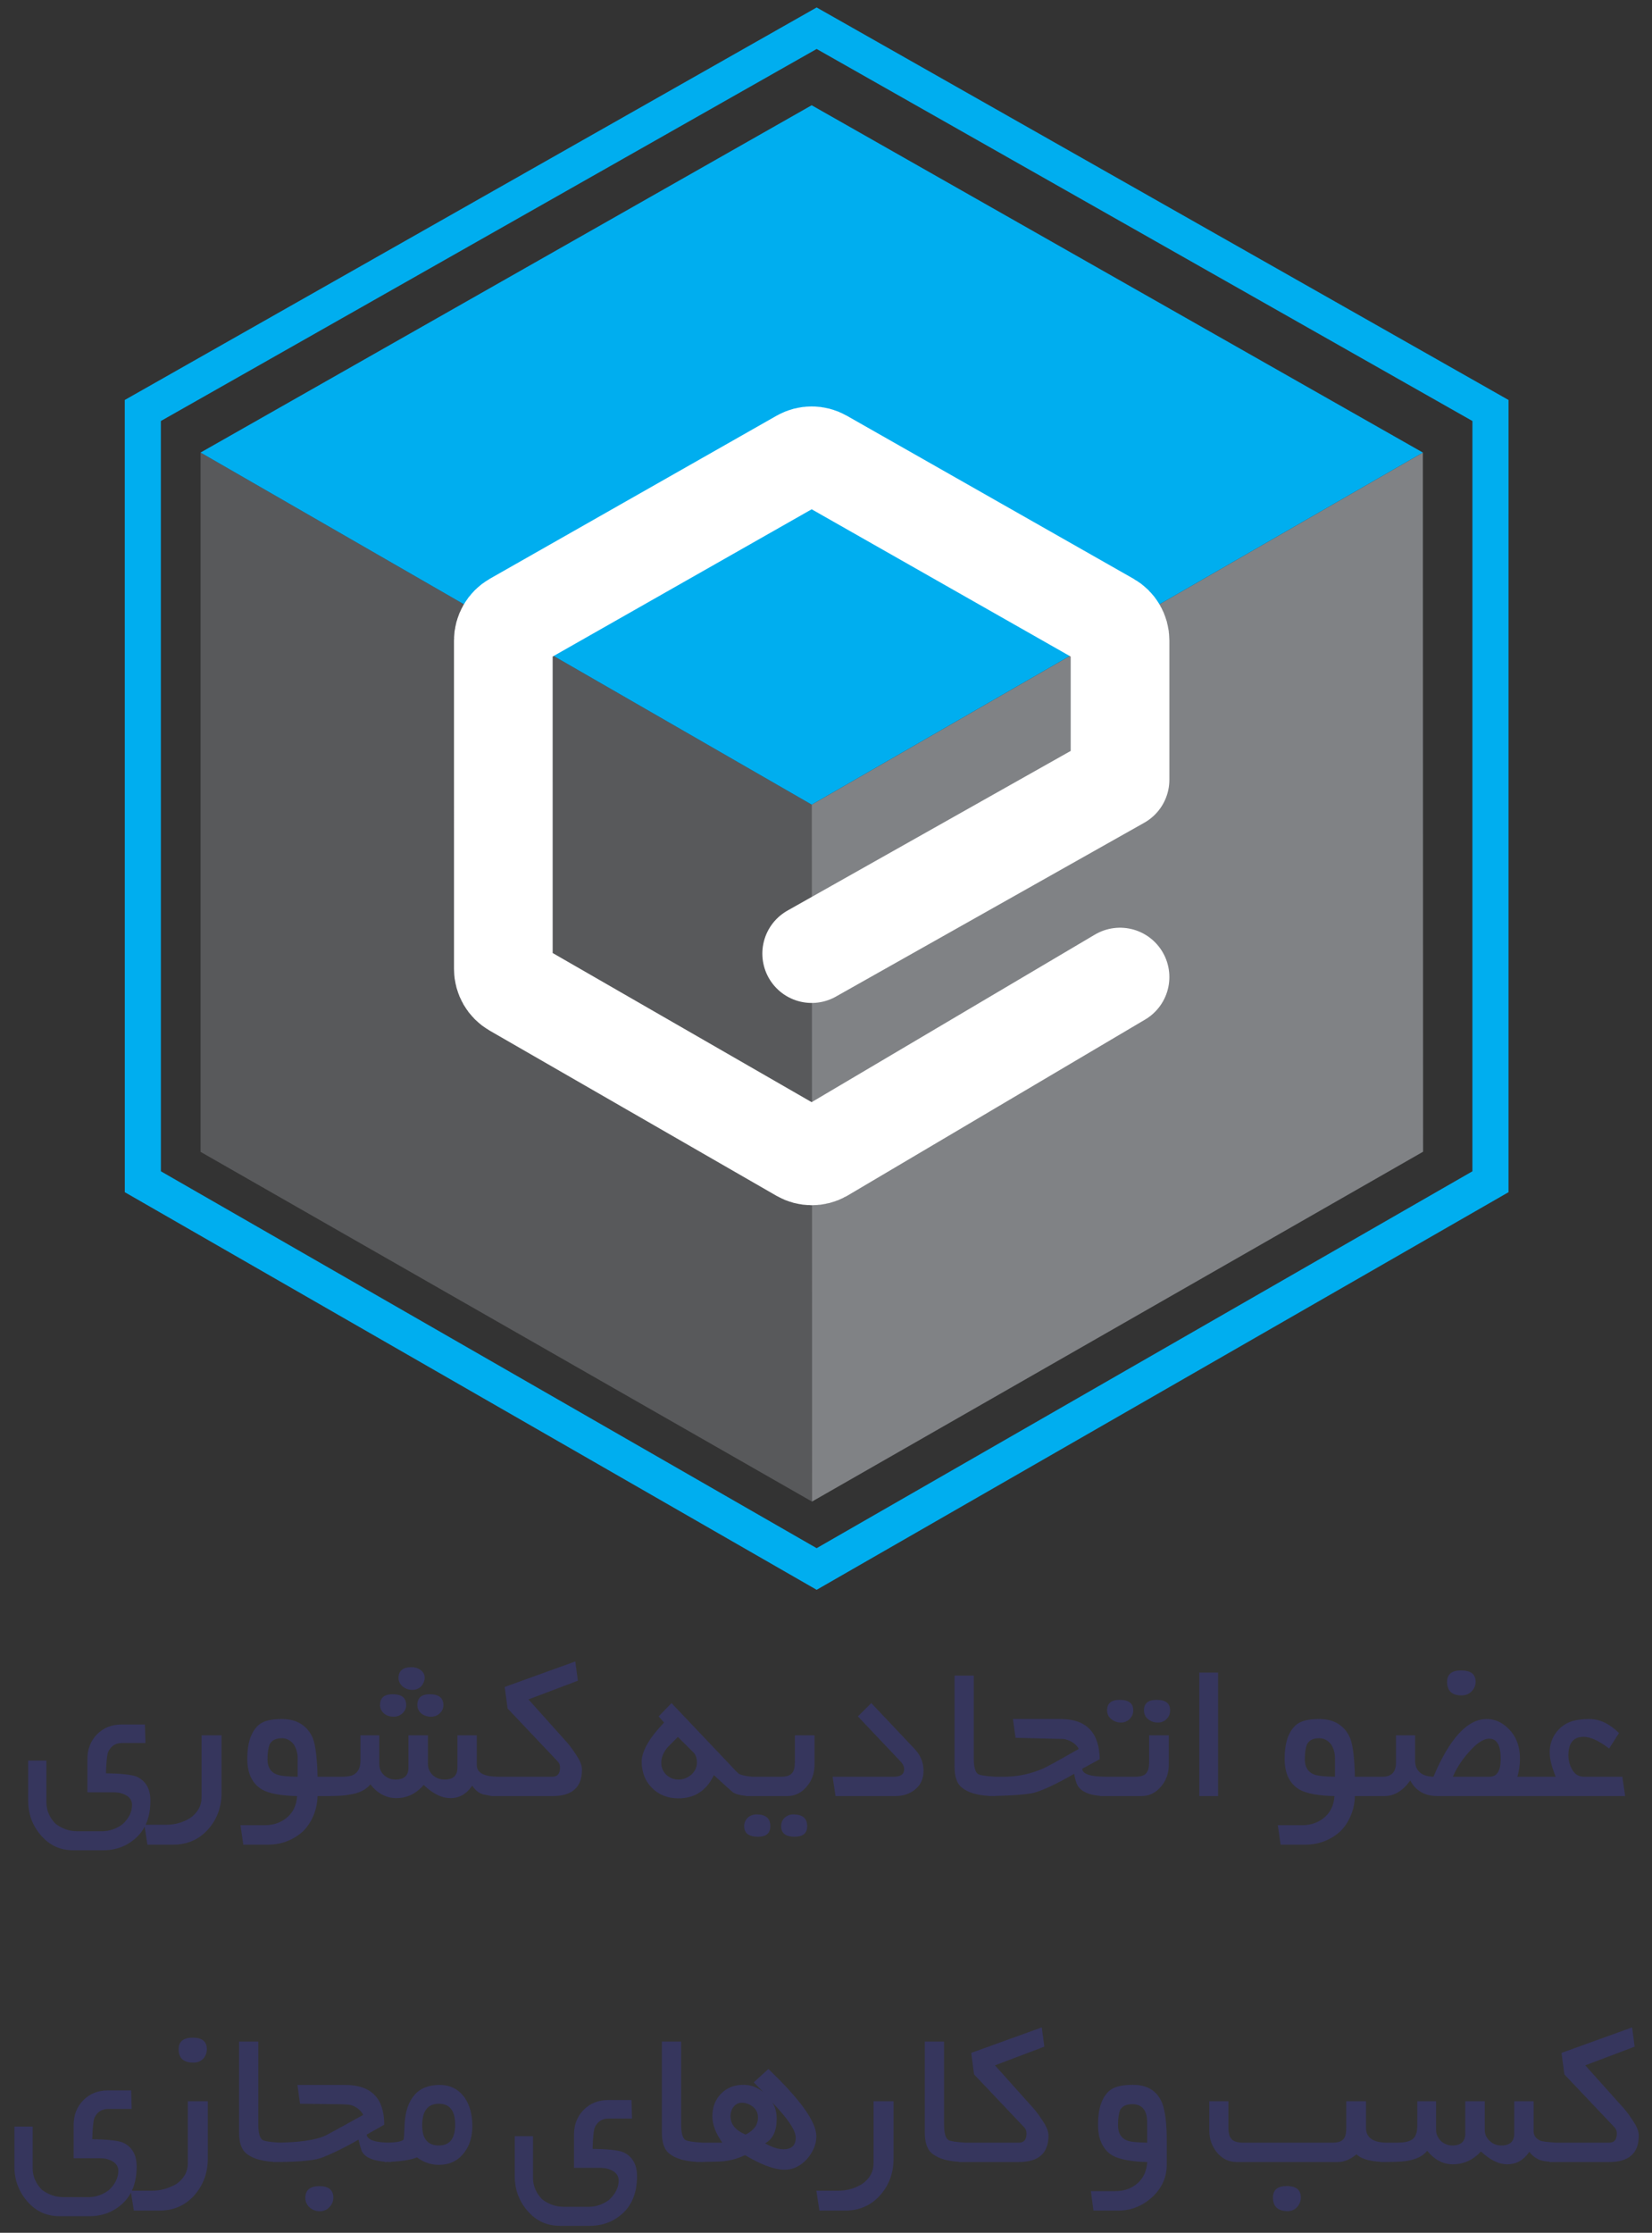
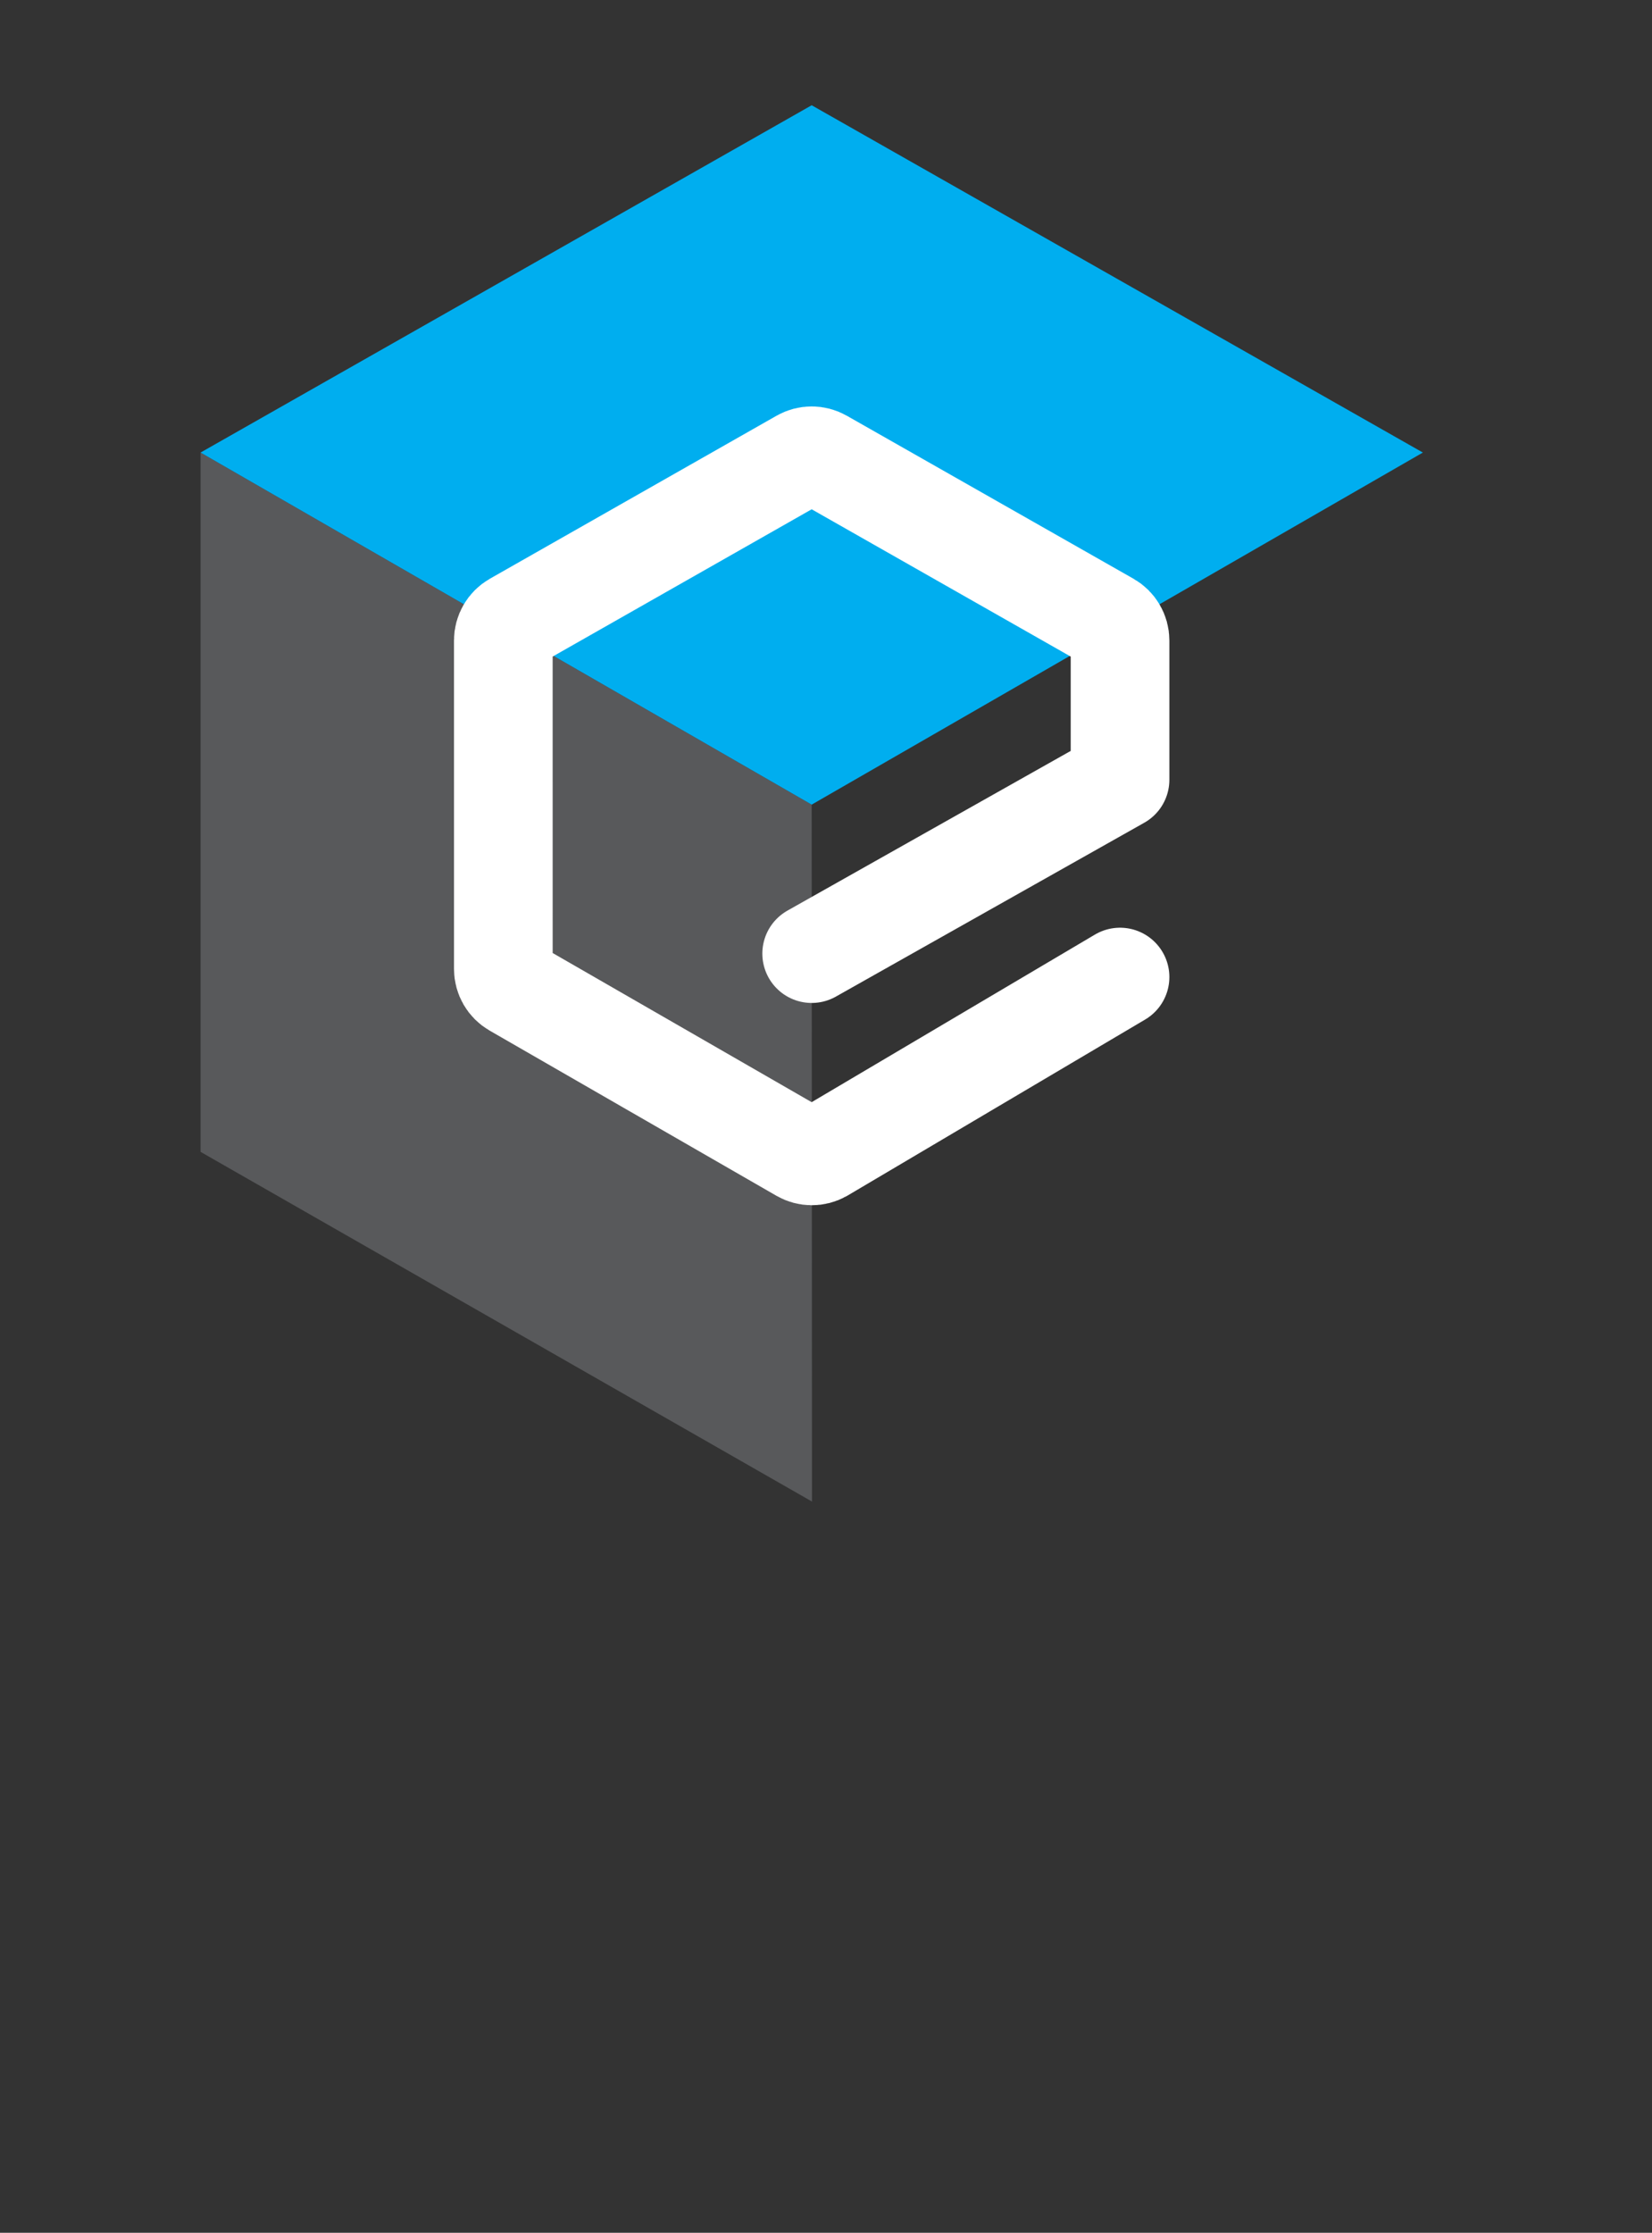
<svg xmlns="http://www.w3.org/2000/svg" width="94" height="127" viewBox="0 0 94 127" fill="none">
  <rect x="0" y="0" width="94" height="127" fill="#333333" stroke="none" />
-   <path d="M92.473 102.162L92.313 101.061H90.135C89.836 101.061 89.61 100.926 89.459 100.655C89.315 100.405 89.243 100.134 89.243 99.843C89.243 99.142 89.532 98.791 90.111 98.791C90.496 98.791 90.98 99.013 91.562 99.456L92.122 98.576C91.585 98.043 91.019 97.776 90.424 97.776C90.08 97.776 89.772 97.813 89.501 97.887C89.104 98.002 88.784 98.223 88.542 98.551C88.3 98.875 88.179 99.248 88.179 99.671C88.179 99.868 88.209 100.083 88.268 100.317C88.328 100.55 88.413 100.799 88.523 101.061H86.986V102.162H92.473ZM83.166 96.435C83.387 96.435 83.574 96.361 83.725 96.214C83.885 96.058 83.965 95.873 83.965 95.66C83.965 95.23 83.689 95.014 83.135 95.014C82.606 95.014 82.341 95.23 82.341 95.66C82.341 96.177 82.616 96.435 83.166 96.435ZM78.767 102.162C79.329 102.162 79.821 101.867 80.244 101.276C80.559 101.867 81.082 102.162 81.812 102.162H87.355V101.061H86.34C86.438 100.721 86.487 100.38 86.487 100.04C86.487 99.585 86.399 99.189 86.223 98.853C86.046 98.516 85.792 98.242 85.46 98.028C85.329 97.946 85.191 97.884 85.045 97.841C84.899 97.798 84.751 97.776 84.599 97.776C84.045 97.776 83.514 98.054 83.006 98.61C82.497 99.165 82.017 99.983 81.566 101.061C81.234 101.053 80.977 100.972 80.794 100.818C80.612 100.664 80.52 100.434 80.52 100.126V98.705H79.432V100.261C79.432 100.794 79.175 101.061 78.663 101.061H77.457V102.162H78.767ZM84.759 101.061H82.667C82.77 100.827 82.892 100.599 83.033 100.375C83.175 100.152 83.336 99.937 83.516 99.732C83.988 99.175 84.396 98.896 84.74 98.896C85.175 98.896 85.392 99.277 85.392 100.04C85.392 100.721 85.181 101.061 84.759 101.061ZM74.271 104.924C74.669 104.924 75.038 104.856 75.378 104.721C75.718 104.586 76.022 104.393 76.288 104.143C76.534 103.893 76.728 103.594 76.87 103.248C77.011 102.901 77.086 102.539 77.094 102.162H77.826V101.061H77.094C77.086 100.577 77.059 100.142 77.014 99.757C76.969 99.371 76.906 99.074 76.824 98.865C76.676 98.516 76.454 98.248 76.156 98.059C75.859 97.871 75.493 97.776 75.058 97.776C74.447 97.776 74.012 97.887 73.754 98.108C73.315 98.486 73.096 99.129 73.096 100.04C73.096 100.458 73.167 100.813 73.308 101.104C73.45 101.395 73.658 101.623 73.932 101.787C74.142 101.906 74.42 101.996 74.769 102.058C75.118 102.119 75.505 102.154 75.932 102.162C75.899 102.667 75.714 103.066 75.378 103.362C75.029 103.665 74.601 103.817 74.092 103.817H72.708L72.868 104.924H74.271ZM75.962 101.061C75.835 101.061 75.713 101.058 75.596 101.052C75.48 101.046 75.37 101.037 75.267 101.027C75.165 101.017 75.075 101.005 74.997 100.99C74.919 100.976 74.855 100.961 74.806 100.944C74.433 100.813 74.246 100.522 74.246 100.071C74.246 99.878 74.257 99.71 74.28 99.566C74.302 99.423 74.332 99.306 74.369 99.216C74.492 98.986 74.722 98.871 75.058 98.871C75.337 98.871 75.567 98.992 75.747 99.234C75.891 99.464 75.962 99.72 75.962 100.003V101.061ZM69.311 102.162V95.137H68.241V102.162H69.311ZM63.781 97.979C63.97 97.979 64.134 97.914 64.273 97.782C64.413 97.647 64.483 97.481 64.483 97.284C64.483 96.886 64.226 96.687 63.714 96.687C63.234 96.687 62.994 96.886 62.994 97.284C62.994 97.493 63.076 97.661 63.24 97.788C63.4 97.916 63.58 97.979 63.781 97.979ZM65.885 97.979C65.983 97.979 66.075 97.962 66.159 97.927C66.243 97.892 66.317 97.843 66.38 97.779C66.444 97.716 66.493 97.642 66.528 97.558C66.563 97.474 66.58 97.382 66.58 97.284C66.58 96.886 66.326 96.687 65.817 96.687C65.333 96.687 65.091 96.886 65.091 97.284C65.091 97.489 65.169 97.657 65.325 97.788C65.485 97.916 65.672 97.979 65.885 97.979ZM64.95 102.162C65.171 102.162 65.379 102.114 65.571 102.018C65.764 101.921 65.932 101.783 66.076 101.602C66.215 101.438 66.322 101.253 66.396 101.046C66.469 100.839 66.506 100.616 66.506 100.378V98.705H65.387V100.218C65.387 100.37 65.373 100.499 65.347 100.606C65.32 100.712 65.276 100.8 65.215 100.867C65.153 100.935 65.071 100.984 64.969 101.015C64.866 101.046 64.739 101.061 64.587 101.061H62.594V102.162H64.95ZM62.963 102.162V101.061C62.053 101.061 61.591 100.909 61.579 100.606L62.576 100.064C62.551 98.539 61.807 97.776 60.343 97.776H57.636L57.784 98.847C59.055 98.879 59.785 98.898 59.974 98.902C60.347 98.902 60.564 98.912 60.626 98.933C60.81 98.982 60.966 99.054 61.093 99.148C61.22 99.242 61.317 99.353 61.382 99.48C60.808 99.808 60.354 100.063 60.02 100.246C59.685 100.428 59.465 100.544 59.358 100.594C59.006 100.745 58.643 100.861 58.27 100.941C57.896 101.021 57.517 101.061 57.132 101.061H56.264V102.162C57.536 102.138 58.386 102.076 58.817 101.978C59.08 101.908 59.411 101.779 59.81 101.59C60.21 101.401 60.646 101.17 61.118 100.895L61.167 101.129C61.17 101.14 61.172 101.149 61.174 101.158L61.185 101.196C61.198 101.241 61.209 101.281 61.219 101.316C61.23 101.351 61.241 101.385 61.253 101.418C61.331 101.652 61.512 101.834 61.797 101.965C62.082 102.096 62.471 102.162 62.963 102.162ZM56.633 102.162V101.061C56.096 101.028 55.772 100.979 55.661 100.913C55.493 100.815 55.409 100.509 55.409 99.997V95.309H54.314V100.489C54.314 101.01 54.429 101.385 54.659 101.615C55.048 101.98 55.707 102.162 56.633 102.162ZM50.937 102.162C51.38 102.162 51.757 102.037 52.069 101.787C52.389 101.529 52.549 101.176 52.549 100.729C52.549 100.487 52.506 100.261 52.42 100.052C52.334 99.843 52.206 99.65 52.038 99.474L49.578 96.872L48.815 97.629C49.221 98.059 49.633 98.495 50.051 98.936L50.468 99.375C50.744 99.666 51.017 99.956 51.288 100.243C51.337 100.3 51.376 100.362 51.405 100.427C51.433 100.493 51.448 100.561 51.448 100.63C51.448 100.917 51.249 101.061 50.851 101.061H47.376L47.542 102.162H50.937ZM44.792 102.162C45.013 102.162 45.221 102.114 45.413 102.018C45.606 101.921 45.774 101.783 45.918 101.602C46.057 101.438 46.164 101.253 46.238 101.046C46.311 100.839 46.348 100.616 46.348 100.378V98.705H45.229V100.218C45.229 100.37 45.215 100.499 45.189 100.606C45.162 100.712 45.118 100.8 45.056 100.867C44.995 100.935 44.913 100.984 44.81 101.015C44.708 101.046 44.581 101.061 44.429 101.061H42.436V102.162H44.792ZM45.216 104.475C45.692 104.475 45.93 104.274 45.93 103.872C45.93 103.425 45.666 103.202 45.136 103.202C44.956 103.202 44.794 103.263 44.651 103.386C44.515 103.517 44.447 103.679 44.447 103.872C44.447 104.274 44.704 104.475 45.216 104.475ZM43.137 104.475C43.601 104.475 43.832 104.274 43.832 103.872C43.832 103.425 43.572 103.202 43.051 103.202C42.953 103.202 42.861 103.218 42.774 103.251C42.688 103.284 42.613 103.33 42.55 103.389C42.486 103.449 42.436 103.52 42.399 103.602C42.362 103.684 42.344 103.774 42.344 103.872C42.344 104.274 42.608 104.475 43.137 104.475ZM38.604 102.291C39.526 102.291 40.199 101.85 40.621 100.969L40.856 101.186C41.077 101.389 41.255 101.552 41.39 101.673C41.571 101.835 41.684 101.932 41.729 101.965C41.971 102.096 42.329 102.162 42.805 102.162V101.061C42.456 101.032 42.2 100.975 42.036 100.889H42.042C41.964 100.835 41.79 100.659 41.52 100.36L38.21 96.872L37.478 97.629C37.527 97.686 37.578 97.744 37.632 97.804C37.685 97.863 37.736 97.922 37.786 97.979C37.597 98.176 37.424 98.373 37.266 98.57C37.108 98.767 36.974 98.959 36.863 99.148C36.752 99.337 36.666 99.519 36.605 99.695C36.543 99.872 36.512 100.036 36.512 100.188C36.512 100.803 36.709 101.307 37.103 101.701C37.496 102.094 37.997 102.291 38.604 102.291ZM38.616 101.221C38.341 101.221 38.108 101.131 37.915 100.95C37.722 100.766 37.626 100.536 37.626 100.261C37.626 99.995 37.73 99.722 37.939 99.443C37.984 99.39 38.063 99.307 38.176 99.194C38.233 99.138 38.294 99.076 38.36 99.01L38.573 98.797L39.453 99.677C39.588 99.804 39.656 99.999 39.656 100.261C39.656 100.516 39.551 100.741 39.342 100.938C39.239 101.028 39.126 101.098 39.001 101.147C38.875 101.196 38.747 101.221 38.616 101.221ZM31.43 102.162C32.553 102.162 33.115 101.662 33.115 100.661C33.115 100.464 33.045 100.247 32.906 100.009C32.787 99.816 32.678 99.65 32.577 99.511C32.477 99.371 32.387 99.255 32.309 99.16C31.953 98.763 31.579 98.346 31.19 97.912L30.901 97.589C30.615 97.27 30.338 96.961 30.07 96.663L32.882 95.599L32.734 94.504L28.717 95.955L28.883 97.18L31.725 100.181C31.819 100.276 31.866 100.395 31.866 100.538C31.866 100.887 31.721 101.061 31.43 101.061H28.028V102.162H31.43ZM23.47 96.121C23.568 96.121 23.661 96.103 23.747 96.066C23.833 96.029 23.909 95.978 23.974 95.912C24.032 95.843 24.078 95.766 24.113 95.682C24.148 95.598 24.165 95.51 24.165 95.42C24.165 95.236 24.079 95.086 23.907 94.971C23.841 94.926 23.767 94.891 23.685 94.867C23.603 94.842 23.513 94.83 23.415 94.83C22.922 94.83 22.676 95.037 22.676 95.451C22.676 95.635 22.76 95.799 22.929 95.943C23.08 96.062 23.261 96.121 23.47 96.121ZM24.522 97.647C24.723 97.647 24.889 97.583 25.02 97.456C25.16 97.329 25.229 97.171 25.229 96.983C25.229 96.573 24.969 96.368 24.448 96.368C23.98 96.368 23.747 96.573 23.747 96.983C23.747 97.081 23.767 97.171 23.808 97.253C23.849 97.335 23.905 97.405 23.974 97.463C24.044 97.52 24.126 97.565 24.22 97.598C24.315 97.631 24.415 97.647 24.522 97.647ZM22.406 97.647C22.594 97.647 22.758 97.583 22.898 97.456C23.041 97.325 23.113 97.167 23.113 96.983C23.113 96.573 22.857 96.368 22.344 96.368C21.864 96.368 21.625 96.573 21.625 96.983C21.625 97.18 21.706 97.346 21.871 97.481C22.018 97.592 22.197 97.647 22.406 97.647ZM25.635 102.279C26.136 102.279 26.548 102.041 26.872 101.565C27.056 101.857 27.29 102.029 27.573 102.082L27.985 102.162H28.397V101.061C27.552 101.061 27.13 100.844 27.13 100.409V98.705H26.029V100.538C26.029 100.993 25.785 101.221 25.297 101.221C25.03 101.221 24.805 101.135 24.62 100.963C24.44 100.79 24.35 100.577 24.35 100.323V98.705H23.242V100.538C23.242 100.993 22.996 101.221 22.504 101.221C22.25 101.221 22.035 101.139 21.858 100.975C21.674 100.807 21.581 100.594 21.581 100.335V98.705H20.511V100.114C20.511 100.491 20.407 100.751 20.197 100.895C20.062 101.006 19.81 101.061 19.441 101.061H18.432V102.162C18.78 102.162 19.073 102.156 19.308 102.144C19.544 102.131 19.726 102.111 19.853 102.082C20.124 102.049 20.362 101.983 20.57 101.882C20.777 101.782 20.946 101.654 21.077 101.498C21.266 101.744 21.486 101.936 21.738 102.073C21.991 102.21 22.264 102.279 22.559 102.279C22.863 102.279 23.145 102.214 23.405 102.085C23.666 101.956 23.901 101.77 24.11 101.529C24.348 101.762 24.597 101.946 24.857 102.079C25.117 102.212 25.377 102.279 25.635 102.279ZM15.245 104.924C15.643 104.924 16.012 104.856 16.353 104.721C16.693 104.586 16.997 104.393 17.263 104.143C17.509 103.893 17.703 103.594 17.845 103.248C17.986 102.901 18.061 102.539 18.069 102.162H18.801V101.061H18.069C18.061 100.577 18.034 100.142 17.989 99.757C17.944 99.371 17.88 99.074 17.798 98.865C17.651 98.516 17.428 98.248 17.131 98.059C16.834 97.871 16.468 97.776 16.033 97.776C15.422 97.776 14.987 97.887 14.729 98.108C14.29 98.486 14.071 99.129 14.071 100.04C14.071 100.458 14.141 100.813 14.283 101.104C14.424 101.395 14.632 101.623 14.907 101.787C15.116 101.906 15.395 101.996 15.744 102.058C16.092 102.119 16.48 102.154 16.906 102.162C16.874 102.667 16.689 103.066 16.353 103.362C16.004 103.665 15.576 103.817 15.067 103.817H13.683L13.843 104.924H15.245ZM16.937 101.061C16.81 101.061 16.688 101.058 16.571 101.052C16.454 101.046 16.345 101.037 16.242 101.027C16.14 101.017 16.049 101.005 15.971 100.99C15.893 100.976 15.83 100.961 15.781 100.944C15.408 100.813 15.221 100.522 15.221 100.071C15.221 99.878 15.232 99.71 15.255 99.566C15.277 99.423 15.307 99.306 15.344 99.216C15.467 98.986 15.697 98.871 16.033 98.871C16.312 98.871 16.541 98.992 16.722 99.234C16.865 99.464 16.937 99.72 16.937 100.003V101.061ZM9.857 104.924C10.661 104.924 11.323 104.633 11.844 104.051C12.352 103.476 12.607 102.783 12.607 101.971V98.705H11.469V102.236C11.469 102.478 11.412 102.698 11.299 102.897C11.187 103.096 11.026 103.267 10.816 103.411C10.628 103.53 10.419 103.623 10.189 103.691C9.959 103.758 9.715 103.792 9.457 103.792H8.215L8.387 104.924H9.857ZM5.877 105.244C6.459 105.244 6.974 105.092 7.421 104.788C8.18 104.284 8.559 103.495 8.559 102.42C8.559 102.072 8.488 101.781 8.347 101.55C8.205 101.318 8.003 101.149 7.741 101.042C7.597 100.989 7.373 100.947 7.067 100.916C6.762 100.885 6.416 100.868 6.031 100.864C6.039 100.569 6.053 100.313 6.074 100.098C6.094 99.883 6.121 99.734 6.154 99.652C6.31 99.312 6.574 99.141 6.947 99.141H8.276L8.245 98.09H6.904C6.351 98.09 5.889 98.276 5.52 98.649C5.155 99.023 4.973 99.49 4.973 100.052V101.947H6.504C6.529 101.947 6.565 101.949 6.612 101.953C6.659 101.957 6.718 101.963 6.787 101.971C7.271 102.086 7.513 102.318 7.513 102.666C7.513 102.871 7.465 103.067 7.369 103.254C7.272 103.44 7.138 103.612 6.966 103.767C6.802 103.89 6.621 103.987 6.424 104.056C6.228 104.126 6.027 104.161 5.822 104.161H4.401C4.167 104.161 3.946 104.124 3.739 104.05C3.532 103.976 3.343 103.874 3.17 103.743C3.006 103.583 2.877 103.398 2.783 103.189C2.689 102.98 2.641 102.759 2.641 102.525V100.144H1.602V102.42C1.602 103.179 1.846 103.839 2.334 104.401C2.58 104.684 2.855 104.895 3.158 105.035C3.462 105.174 3.806 105.244 4.192 105.244H5.877Z" fill="#36365D" />
-   <path d="M91.563 122.976C92.686 122.976 93.248 122.476 93.248 121.475C93.248 121.278 93.178 121.061 93.039 120.823C92.92 120.63 92.81 120.464 92.71 120.325C92.609 120.186 92.52 120.069 92.442 119.974C92.085 119.577 91.712 119.16 91.323 118.726L91.034 118.403C90.748 118.084 90.471 117.775 90.203 117.477L93.014 116.413L92.867 115.318L88.85 116.769L89.016 117.994L91.858 120.995C91.952 121.09 91.999 121.209 91.999 121.352C91.999 121.701 91.854 121.875 91.563 121.875H88.161V122.976H91.563ZM85.768 123.105C86.281 123.105 86.699 122.868 87.023 122.392C87.093 122.498 87.189 122.597 87.312 122.687C87.435 122.777 87.556 122.841 87.675 122.878C87.823 122.931 88.108 122.964 88.53 122.976V121.875C88.022 121.838 87.728 121.801 87.65 121.764C87.392 121.645 87.263 121.465 87.263 121.223V119.519H86.162V121.352C86.162 121.807 85.918 122.035 85.43 122.035C85.163 122.035 84.942 121.947 84.765 121.771C84.577 121.606 84.482 121.395 84.482 121.137V119.519H83.375V121.352C83.375 121.807 83.129 122.035 82.637 122.035C82.399 122.035 82.184 121.951 81.991 121.783C81.909 121.701 81.843 121.605 81.791 121.497C81.74 121.388 81.714 121.272 81.714 121.149V119.519H80.644V120.928C80.644 121.317 80.539 121.578 80.33 121.709C80.154 121.82 79.875 121.875 79.494 121.875H78.565V122.976C79.262 122.976 79.742 122.958 80.004 122.921C80.57 122.835 80.972 122.64 81.21 122.336C81.399 122.578 81.617 122.767 81.865 122.902C82.113 123.038 82.379 123.105 82.662 123.105C82.981 123.105 83.277 123.042 83.547 122.915C83.818 122.788 84.058 122.607 84.267 122.373C84.513 122.607 84.762 122.788 85.014 122.915C85.267 123.042 85.518 123.105 85.768 123.105ZM76.135 122.976C76.475 122.976 76.826 122.831 77.187 122.539C77.49 122.831 78.073 122.976 78.934 122.976V121.875C78.13 121.875 77.728 121.594 77.728 121.032V119.519H76.603V121.032C76.603 121.184 76.59 121.313 76.566 121.42C76.541 121.527 76.498 121.614 76.436 121.681C76.375 121.749 76.294 121.798 76.194 121.829C76.093 121.86 75.967 121.875 75.815 121.875H70.74C70.429 121.875 70.21 121.811 70.085 121.681C69.96 121.552 69.897 121.336 69.897 121.032V119.519H68.809V121.192C68.809 121.656 68.95 122.064 69.233 122.416C69.533 122.79 69.914 122.976 70.377 122.976H76.135ZM73.275 125.769C73.484 125.769 73.66 125.693 73.804 125.541C73.869 125.472 73.922 125.39 73.96 125.295C73.999 125.201 74.019 125.103 74.019 125C74.019 124.561 73.752 124.342 73.219 124.342C72.694 124.342 72.432 124.561 72.432 125C72.432 125.513 72.713 125.769 73.275 125.769ZM63.64 125.738C64.001 125.738 64.344 125.673 64.668 125.541C64.992 125.41 65.289 125.221 65.56 124.975C65.83 124.725 66.036 124.445 66.178 124.136C66.319 123.826 66.39 123.487 66.39 123.118V121.715C66.39 121.244 66.368 120.833 66.322 120.485C66.277 120.136 66.214 119.851 66.132 119.63C65.992 119.285 65.784 119.025 65.507 118.849C65.231 118.672 64.881 118.584 64.459 118.584C63.831 118.584 63.386 118.697 63.124 118.922C62.693 119.296 62.478 119.939 62.478 120.854C62.478 121.272 62.547 121.628 62.687 121.921C62.826 122.214 63.031 122.443 63.302 122.607C63.499 122.718 63.773 122.805 64.123 122.869C64.474 122.932 64.858 122.968 65.277 122.976C65.244 123.485 65.063 123.885 64.735 124.176C64.395 124.479 63.971 124.631 63.462 124.631H62.072L62.219 125.738H63.64ZM65.277 121.875C65.031 121.871 64.804 121.86 64.597 121.841C64.39 121.823 64.239 121.795 64.145 121.758C63.792 121.627 63.616 121.336 63.616 120.885C63.616 120.692 63.626 120.524 63.647 120.38C63.667 120.237 63.694 120.12 63.727 120.03C63.849 119.8 64.083 119.685 64.428 119.685C64.994 119.685 65.277 120.038 65.277 120.743V121.875ZM57.974 122.976C59.097 122.976 59.659 122.476 59.659 121.475C59.659 121.278 59.59 121.061 59.45 120.823C59.331 120.63 59.221 120.464 59.121 120.325C59.02 120.186 58.931 120.069 58.853 119.974C58.497 119.577 58.123 119.16 57.734 118.726L57.445 118.403C57.159 118.084 56.882 117.775 56.614 117.477L59.425 116.413L59.278 115.318L55.261 116.769L55.427 117.994L58.269 120.995C58.363 121.09 58.41 121.209 58.41 121.352C58.41 121.701 58.265 121.875 57.974 121.875H54.572V122.976H57.974ZM54.941 122.976V121.875C54.404 121.842 54.08 121.793 53.969 121.727C53.801 121.629 53.717 121.324 53.717 120.811V116.124H52.622V121.303C52.622 121.824 52.737 122.199 52.967 122.429C53.356 122.794 54.014 122.976 54.941 122.976ZM48.095 125.738C48.898 125.738 49.561 125.447 50.081 124.865C50.59 124.291 50.844 123.597 50.844 122.786V119.519H49.706V123.05C49.706 123.292 49.65 123.512 49.537 123.711C49.424 123.91 49.263 124.081 49.054 124.225C48.866 124.344 48.657 124.437 48.427 124.505C48.197 124.572 47.953 124.606 47.695 124.606H46.452L46.624 125.738H48.095ZM44.65 123.413C44.888 123.413 45.111 123.363 45.32 123.262C45.529 123.162 45.724 123.015 45.905 122.822C46.077 122.626 46.211 122.416 46.308 122.195C46.404 121.974 46.452 121.746 46.452 121.512C46.452 120.696 45.542 119.421 43.721 117.686L42.891 118.443C42.981 118.537 43.069 118.628 43.155 118.716C43.241 118.805 43.331 118.896 43.426 118.99C43.077 118.719 42.704 118.584 42.306 118.584C41.785 118.584 41.359 118.752 41.027 119.089C40.699 119.429 40.535 119.857 40.535 120.374C40.535 120.842 40.723 121.342 41.101 121.875H39.612V122.976C39.813 122.972 40.015 122.968 40.218 122.964C40.421 122.96 40.623 122.956 40.824 122.952C41.107 122.947 41.38 122.914 41.645 122.85C41.91 122.787 42.159 122.697 42.392 122.583C42.843 122.853 43.259 123.059 43.638 123.201C44.017 123.342 44.355 123.413 44.65 123.413ZM44.582 122.25C44.275 122.25 43.926 122.138 43.536 121.912C43.975 121.674 44.195 121.211 44.195 120.522C44.195 120.333 44.173 120.16 44.13 120.002C44.087 119.844 44.025 119.706 43.943 119.587C44.832 120.51 45.277 121.176 45.277 121.586C45.277 122.029 45.046 122.25 44.582 122.25ZM42.423 121.414C42.144 121.299 41.932 121.155 41.786 120.983C41.641 120.811 41.568 120.608 41.568 120.374C41.568 120.157 41.626 119.978 41.74 119.839C41.859 119.683 42.015 119.605 42.208 119.605C42.446 119.605 42.659 119.683 42.847 119.839C43.036 119.991 43.13 120.194 43.13 120.448C43.13 120.661 43.068 120.849 42.943 121.011C42.818 121.173 42.645 121.307 42.423 121.414ZM39.981 122.976V121.875C39.444 121.842 39.12 121.793 39.009 121.727C38.841 121.629 38.757 121.324 38.757 120.811V116.124H37.662V121.303C37.662 121.824 37.777 122.199 38.006 122.429C38.396 122.794 39.054 122.976 39.981 122.976ZM33.565 126.606C34.148 126.606 34.662 126.454 35.109 126.15C35.868 125.646 36.247 124.856 36.247 123.782C36.247 123.433 36.176 123.143 36.035 122.912C35.893 122.68 35.691 122.511 35.429 122.404C35.285 122.351 35.061 122.309 34.755 122.278C34.45 122.247 34.104 122.23 33.719 122.226C33.727 121.93 33.742 121.675 33.762 121.46C33.782 121.245 33.809 121.096 33.842 121.014C33.998 120.674 34.262 120.503 34.636 120.503H35.964L35.933 119.451H34.592C34.039 119.451 33.577 119.638 33.208 120.011C32.843 120.384 32.661 120.852 32.661 121.414V123.308H34.193C34.217 123.308 34.253 123.31 34.3 123.315C34.347 123.319 34.406 123.325 34.475 123.333C34.959 123.448 35.201 123.68 35.201 124.028C35.201 124.233 35.153 124.429 35.057 124.616C34.961 124.802 34.826 124.973 34.654 125.129C34.49 125.252 34.309 125.349 34.113 125.418C33.916 125.488 33.715 125.523 33.51 125.523H32.089C31.855 125.523 31.635 125.486 31.427 125.412C31.22 125.338 31.031 125.236 30.858 125.105C30.695 124.945 30.565 124.76 30.471 124.551C30.377 124.342 30.329 124.12 30.329 123.887V121.506H29.29V123.782C29.29 124.541 29.534 125.201 30.022 125.763C30.268 126.046 30.543 126.257 30.846 126.396C31.15 126.536 31.494 126.606 31.88 126.606H33.565ZM24.97 123.136C25.577 123.136 26.055 122.909 26.404 122.453C26.72 122.056 26.877 121.545 26.877 120.922C26.877 120.278 26.732 119.743 26.441 119.316C26.092 118.832 25.616 118.59 25.014 118.59C24.382 118.59 23.9 118.787 23.568 119.181C23.236 119.574 23.053 120.132 23.02 120.854C23.012 121.104 23.003 121.303 22.993 121.451C22.983 121.598 22.973 121.682 22.965 121.703V121.697C22.858 121.816 22.498 121.875 21.883 121.875V122.976C22.752 122.952 23.367 122.863 23.728 122.712C23.904 122.847 24.097 122.952 24.306 123.025C24.515 123.099 24.737 123.136 24.97 123.136ZM24.97 122.035C24.339 122.035 24.023 121.654 24.023 120.891C24.023 120.071 24.339 119.661 24.97 119.661C25.59 119.661 25.899 120.058 25.899 120.854C25.899 121.641 25.59 122.035 24.97 122.035ZM22.252 122.976V121.875C21.792 121.875 21.449 121.835 21.221 121.755C20.994 121.675 20.876 121.561 20.867 121.414L21.864 120.854C21.864 119.345 21.12 118.59 19.631 118.59H16.924L17.072 119.661L19.016 119.685C19.504 119.685 19.82 119.702 19.963 119.734C20.119 119.78 20.259 119.851 20.381 119.95C20.505 120.048 20.601 120.163 20.671 120.294C19.375 121.012 18.663 121.401 18.536 121.463C17.954 121.738 16.959 121.875 15.553 121.875V122.976C16.176 122.976 16.702 122.96 17.131 122.927C17.559 122.894 17.884 122.849 18.105 122.792C18.216 122.763 18.354 122.715 18.518 122.647C18.682 122.579 18.864 122.498 19.065 122.404C19.266 122.31 19.48 122.203 19.708 122.084C19.936 121.965 20.166 121.838 20.4 121.703C20.421 121.797 20.443 121.888 20.468 121.977C20.492 122.065 20.517 122.15 20.541 122.232C20.603 122.466 20.774 122.645 21.055 122.77C21.336 122.895 21.735 122.964 22.252 122.976ZM18.204 125.775C18.417 125.775 18.598 125.697 18.745 125.541C18.893 125.39 18.967 125.209 18.967 125C18.967 124.565 18.7 124.348 18.167 124.348C17.638 124.348 17.373 124.574 17.373 125.025C17.373 125.131 17.396 125.232 17.441 125.326C17.486 125.42 17.55 125.502 17.632 125.572C17.788 125.707 17.978 125.775 18.204 125.775ZM15.922 122.976V121.875C15.385 121.842 15.061 121.793 14.95 121.727C14.782 121.629 14.698 121.324 14.698 120.811V116.124H13.603V121.303C13.603 121.824 13.718 122.199 13.947 122.429C14.337 122.794 14.995 122.976 15.922 122.976ZM11.013 117.323C11.12 117.323 11.219 117.305 11.311 117.268C11.404 117.231 11.484 117.179 11.551 117.111C11.619 117.043 11.672 116.962 11.711 116.868C11.75 116.774 11.77 116.671 11.77 116.56C11.77 116.122 11.503 115.902 10.97 115.902C10.433 115.902 10.164 116.122 10.164 116.56C10.164 117.069 10.447 117.323 11.013 117.323ZM9.075 125.738C9.879 125.738 10.541 125.447 11.062 124.865C11.571 124.282 11.825 123.589 11.825 122.786V119.519H10.687V123.05C10.687 123.292 10.631 123.512 10.518 123.711C10.405 123.91 10.244 124.081 10.035 124.225C9.838 124.34 9.623 124.432 9.389 124.502C9.155 124.571 8.917 124.606 8.675 124.606H7.433L7.617 125.738H9.075ZM5.095 126.058C5.678 126.058 6.192 125.906 6.639 125.603C7.398 125.098 7.777 124.309 7.777 123.234C7.777 122.886 7.707 122.596 7.565 122.364C7.424 122.132 7.222 121.963 6.959 121.856C6.816 121.803 6.591 121.761 6.286 121.73C5.98 121.7 5.635 121.682 5.249 121.678C5.257 121.383 5.272 121.127 5.292 120.912C5.313 120.697 5.339 120.548 5.372 120.466C5.528 120.126 5.793 119.956 6.166 119.956H7.494L7.464 118.904H6.123C5.569 118.904 5.108 119.09 4.739 119.464C4.374 119.837 4.191 120.304 4.191 120.866V122.761H5.723C5.747 122.761 5.783 122.763 5.83 122.767C5.878 122.771 5.936 122.777 6.006 122.785C6.49 122.9 6.732 123.132 6.732 123.48C6.732 123.685 6.683 123.881 6.587 124.068C6.491 124.254 6.356 124.426 6.184 124.581C6.02 124.704 5.84 124.801 5.643 124.871C5.446 124.94 5.245 124.975 5.04 124.975H3.619C3.385 124.975 3.165 124.938 2.958 124.864C2.751 124.791 2.561 124.688 2.389 124.557C2.225 124.397 2.096 124.212 2.001 124.003C1.907 123.794 1.86 123.573 1.86 123.339V120.958H0.82V123.234C0.82 123.993 1.064 124.653 1.552 125.215C1.798 125.498 2.073 125.709 2.376 125.849C2.68 125.988 3.024 126.058 3.41 126.058H5.095Z" fill="#36365D" />
-   <path fill-rule="evenodd" clip-rule="evenodd" d="M8.126 23.349L46.468 1.605L84.809 23.349L84.808 67.218L46.468 89.244L8.128 67.218L8.126 23.349Z" stroke="#00AEEF" stroke-width="2.054" />
  <path fill-rule="evenodd" clip-rule="evenodd" d="M46.185 45.767L46.203 85.409L11.412 65.518L11.412 25.741" fill="#58595B" />
-   <path fill-rule="evenodd" clip-rule="evenodd" d="M80.962 25.741L80.975 65.51L46.203 85.409L46.185 45.767" fill="#808285" />
  <path fill-rule="evenodd" clip-rule="evenodd" d="M11.412 25.741L46.185 5.987L80.962 25.741L46.185 45.767L11.412 25.741Z" fill="#00AEEF" />
  <path d="M63.731 55.575L46.795 65.59C46.416 65.802 45.955 65.799 45.58 65.583L29.258 56.186C28.876 55.966 28.64 55.558 28.64 55.116L28.639 36.431C28.639 35.986 28.878 35.576 29.264 35.357L45.577 26.085C45.954 25.871 46.416 25.871 46.793 26.085L63.106 35.357C63.492 35.576 63.731 35.986 63.731 36.431V44.352L46.185 54.241" stroke="white" stroke-width="5.614" stroke-linecap="round" stroke-linejoin="round" />
</svg>